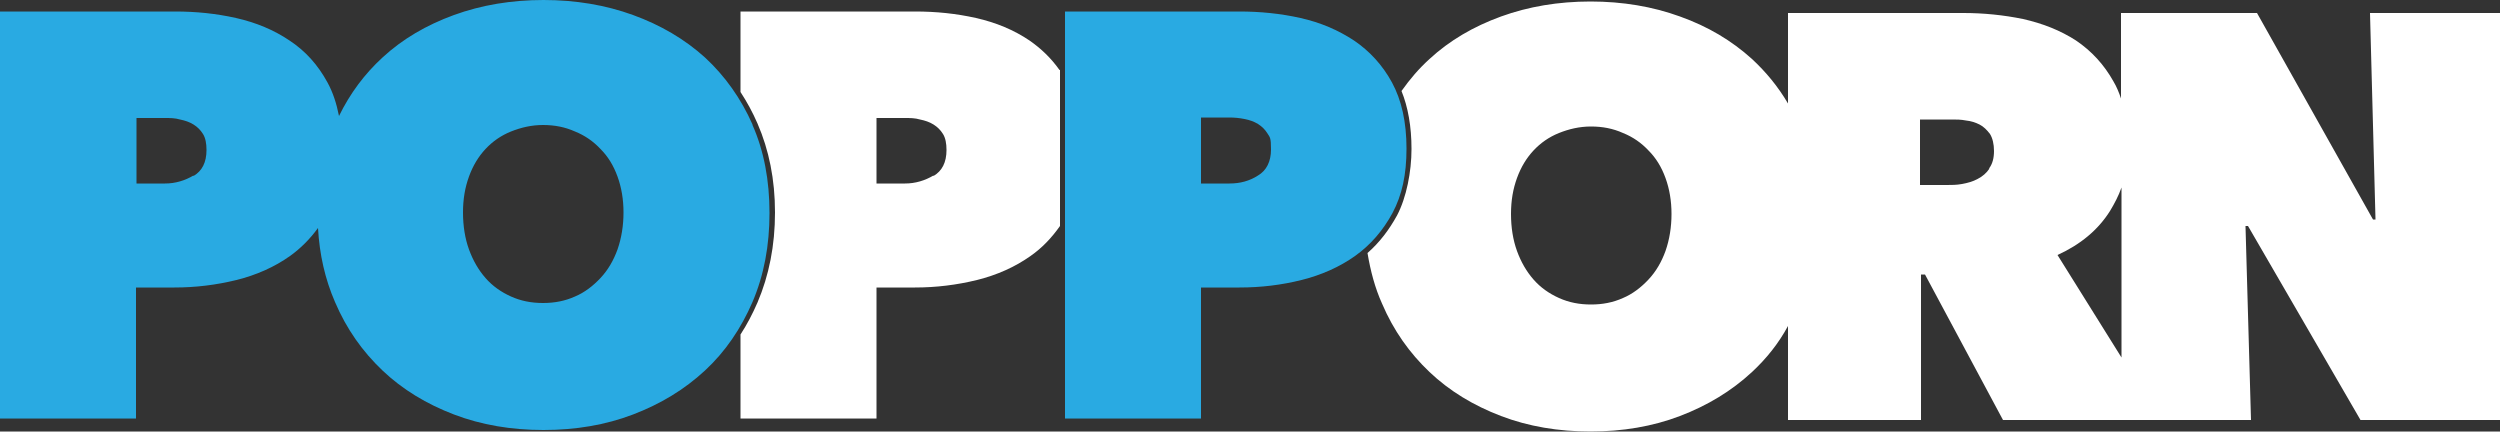
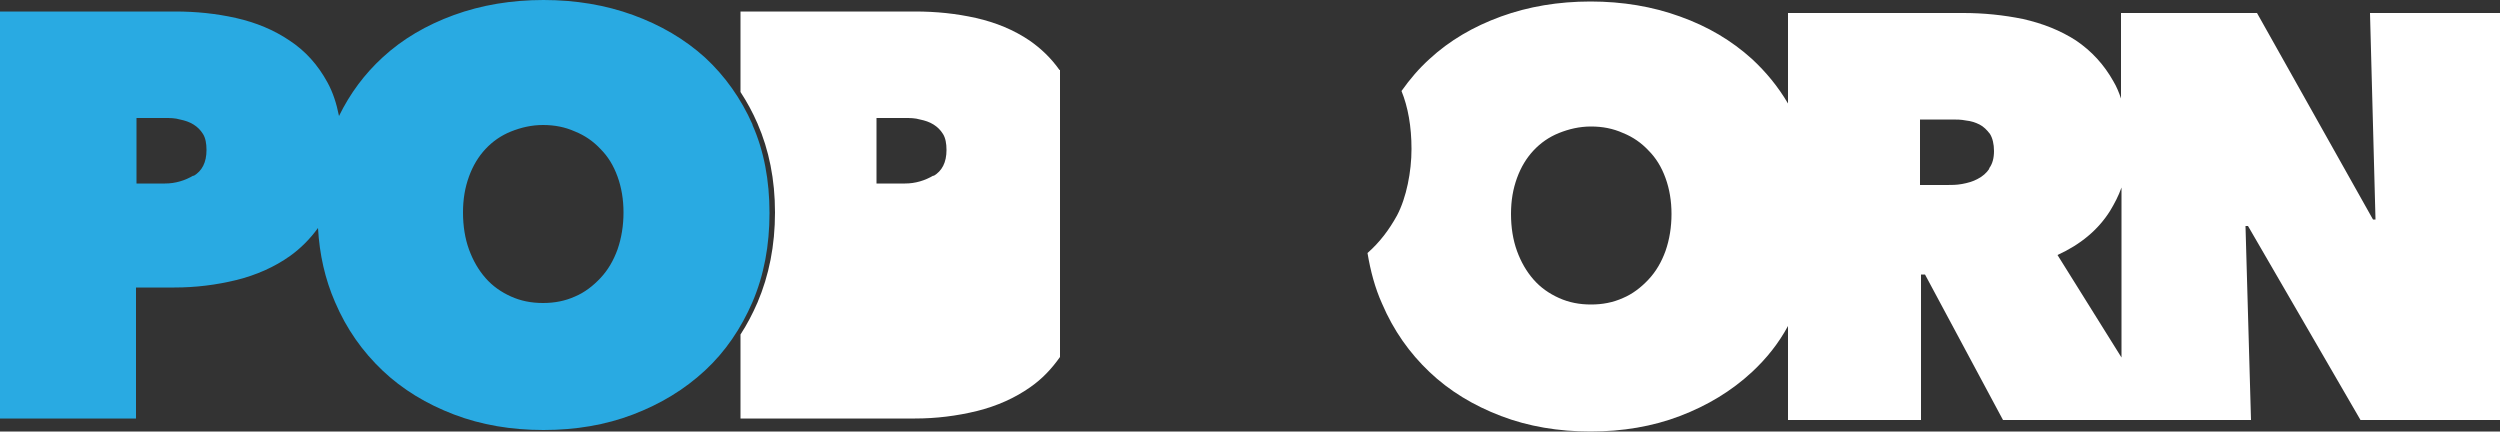
<svg xmlns="http://www.w3.org/2000/svg" id="Layer_1" version="1.1" viewBox="0 0 500 86.3">
  <rect x="0" y="0" width="500" height="86.3" fill="#333333" stroke="none" />
  <defs>
    <style>
      .st0 {
        fill: #fff;
      }

      .st1 {
        fill: #29aae2;
      }
    </style>
  </defs>
-   <path class="st1" d="M240.2,57.5v26.2h-27.2V2.3h34.9c4.1,0,8.2.4,12.2,1.3,4,.9,7.5,2.4,10.7,4.5,3.1,2.1,5.7,4.9,7.6,8.4,1.9,3.5,2.9,7.9,2.9,13.2s-.9,9.3-2.8,12.9c-1.9,3.5-4.4,6.4-7.5,8.6-3.1,2.2-6.7,3.8-10.7,4.8-4,1-8.1,1.5-12.4,1.5h-7.7ZM240.2,23.6v13.1h5.7c2.1,0,4-.5,5.7-1.6,1.7-1,2.6-2.8,2.6-5.2s-.2-2.4-.7-3.2c-.5-.8-1.1-1.4-1.9-1.9-.8-.5-1.7-.8-2.7-1-1-.2-2-.3-3-.3h-5.7Z" />
  <path class="st1" d="M150.5,24.9c-2.3-5.2-5.5-9.7-9.5-13.4-4.1-3.7-8.9-6.5-14.4-8.5-5.5-2-11.5-3-17.9-3s-12.4,1-17.9,3c-5.5,2-10.3,4.8-14.3,8.5-3.6,3.3-6.5,7.2-8.7,11.7-.5-2.5-1.2-4.7-2.3-6.7-1.9-3.5-4.4-6.3-7.6-8.4-3.1-2.1-6.7-3.6-10.7-4.5-4-.9-8-1.3-12.2-1.3H0v81.4h27.2v-26.2h7.7c4.2,0,8.3-.5,12.4-1.5,4-1,7.6-2.6,10.7-4.8,2.1-1.5,4-3.4,5.6-5.6.3,5.3,1.4,10.2,3.4,14.8,2.3,5.4,5.5,9.9,9.5,13.7,4,3.8,8.8,6.7,14.3,8.8,5.5,2.1,11.5,3.1,17.9,3.1s12.4-1,17.9-3.1c5.5-2.1,10.3-5,14.4-8.8,4.1-3.8,7.2-8.4,9.5-13.7,2.3-5.4,3.4-11.3,3.4-17.8s-1.1-12.4-3.4-17.6ZM38.7,35.1c-1.7,1-3.6,1.6-5.7,1.6h-5.7v-13.1h5.7c1,0,2,0,3,.3,1,.2,1.9.5,2.7,1,.8.5,1.4,1.1,1.9,1.9.5.8.7,1.9.7,3.2,0,2.5-.9,4.2-2.6,5.2ZM123.5,49.9c-.8,2.2-1.9,4.1-3.4,5.7-1.5,1.6-3.2,2.9-5.1,3.7-2,.9-4.1,1.3-6.4,1.3s-4.4-.4-6.4-1.3c-2-.9-3.7-2.1-5.1-3.7-1.4-1.6-2.5-3.5-3.3-5.7-.8-2.2-1.2-4.7-1.2-7.4s.4-5,1.2-7.2c.8-2.2,1.9-4,3.3-5.5,1.4-1.5,3.1-2.7,5.1-3.5,2-.8,4.1-1.3,6.4-1.3s4.4.4,6.4,1.3c2,.8,3.7,2,5.1,3.5,1.5,1.5,2.6,3.3,3.4,5.5.8,2.2,1.2,4.6,1.2,7.2s-.4,5.1-1.2,7.4Z" />
-   <path class="st0" d="M211.9,14c-1.7-2.4-3.7-4.3-6-5.9-3.1-2.1-6.7-3.6-10.7-4.5-4-.9-8-1.3-12.2-1.3h-34.9v16.1c1.3,2,2.4,4,3.4,6.3,2.3,5.3,3.5,11.2,3.5,17.8s-1.2,12.6-3.5,18c-1,2.3-2.1,4.4-3.4,6.4v16.8h27.2v-26.2h7.7c4.2,0,8.3-.5,12.4-1.5,4-1,7.6-2.6,10.7-4.8,2.3-1.6,4.2-3.6,5.9-6V14ZM186.7,35.1c-1.7,1-3.6,1.6-5.7,1.6h-5.7v-13.1h5.7c1,0,2,0,3,.3,1,.2,1.9.5,2.7,1,.8.5,1.4,1.1,1.9,1.9.5.8.7,1.9.7,3.2,0,2.5-.9,4.2-2.6,5.2Z" />
+   <path class="st0" d="M211.9,14c-1.7-2.4-3.7-4.3-6-5.9-3.1-2.1-6.7-3.6-10.7-4.5-4-.9-8-1.3-12.2-1.3h-34.9v16.1c1.3,2,2.4,4,3.4,6.3,2.3,5.3,3.5,11.2,3.5,17.8s-1.2,12.6-3.5,18c-1,2.3-2.1,4.4-3.4,6.4v16.8h27.2h7.7c4.2,0,8.3-.5,12.4-1.5,4-1,7.6-2.6,10.7-4.8,2.3-1.6,4.2-3.6,5.9-6V14ZM186.7,35.1c-1.7,1-3.6,1.6-5.7,1.6h-5.7v-13.1h5.7c1,0,2,0,3,.3,1,.2,1.9.5,2.7,1,.8.5,1.4,1.1,1.9,1.9.5.8.7,1.9.7,3.2,0,2.5-.9,4.2-2.6,5.2Z" />
  <path class="st0" d="M474,2.6l1.1,41.3h-.5l-23.2-41.3h-27.2v17.1c-.4-1.2-.9-2.4-1.5-3.4-1.9-3.4-4.4-6.1-7.5-8.2-3.1-2-6.6-3.4-10.6-4.3-3.9-.8-7.9-1.2-11.9-1.2h-35.1v18.1c-2-3.4-4.4-6.3-7.2-8.9-4.1-3.7-8.8-6.5-14.4-8.5-5.5-2-11.5-3-17.9-3s-12.4,1-17.9,3c-5.5,2-10.3,4.8-14.3,8.5-2.1,1.9-3.9,4-5.6,6.4,1.3,3.2,2,7.1,2,11.6s-1,9.7-2.9,13.3c-1.6,2.9-3.5,5.4-5.9,7.5.6,3.6,1.5,7,2.9,10.1,2.3,5.4,5.5,9.9,9.5,13.7,4,3.8,8.8,6.7,14.3,8.8,5.5,2.1,11.5,3.1,17.9,3.1s12.4-1,17.9-3.1c5.5-2.1,10.3-5,14.4-8.8,2.9-2.7,5.3-5.7,7.2-9.2v18.8h26.6v-29.1h.8l15.6,29.1h49.6l-1.1-38.8h.5l22.5,38.8h27.9V2.6h-26ZM333.1,50.2c-.8,2.2-1.9,4.1-3.4,5.7-1.5,1.6-3.2,2.9-5.1,3.7-2,.9-4.1,1.3-6.4,1.3s-4.4-.4-6.4-1.3c-2-.9-3.7-2.1-5.1-3.7-1.4-1.6-2.5-3.5-3.3-5.7-.8-2.2-1.2-4.7-1.2-7.4s.4-5,1.2-7.2c.8-2.2,1.9-4,3.3-5.5,1.4-1.5,3.1-2.7,5.1-3.5,2-.8,4.1-1.3,6.4-1.3s4.4.4,6.4,1.3c2,.8,3.7,2,5.1,3.5,1.5,1.5,2.6,3.3,3.4,5.5.8,2.2,1.2,4.6,1.2,7.2s-.4,5.1-1.2,7.4ZM397.9,33.7c-.6.9-1.4,1.6-2.4,2.1-.9.5-2,.8-3.1,1-1.1.2-2.1.2-3,.2h-5.4v-13.1h6.5c.8,0,1.7,0,2.7.2,1,.1,1.9.4,2.7.8.8.4,1.5,1.1,2.1,1.9.5.8.8,2,.8,3.4s-.3,2.6-1,3.5ZM424.3,71.5l-12.8-20.5c4.6-2.1,8.1-5,10.5-8.8.9-1.5,1.7-3,2.3-4.7v34Z" />
</svg>